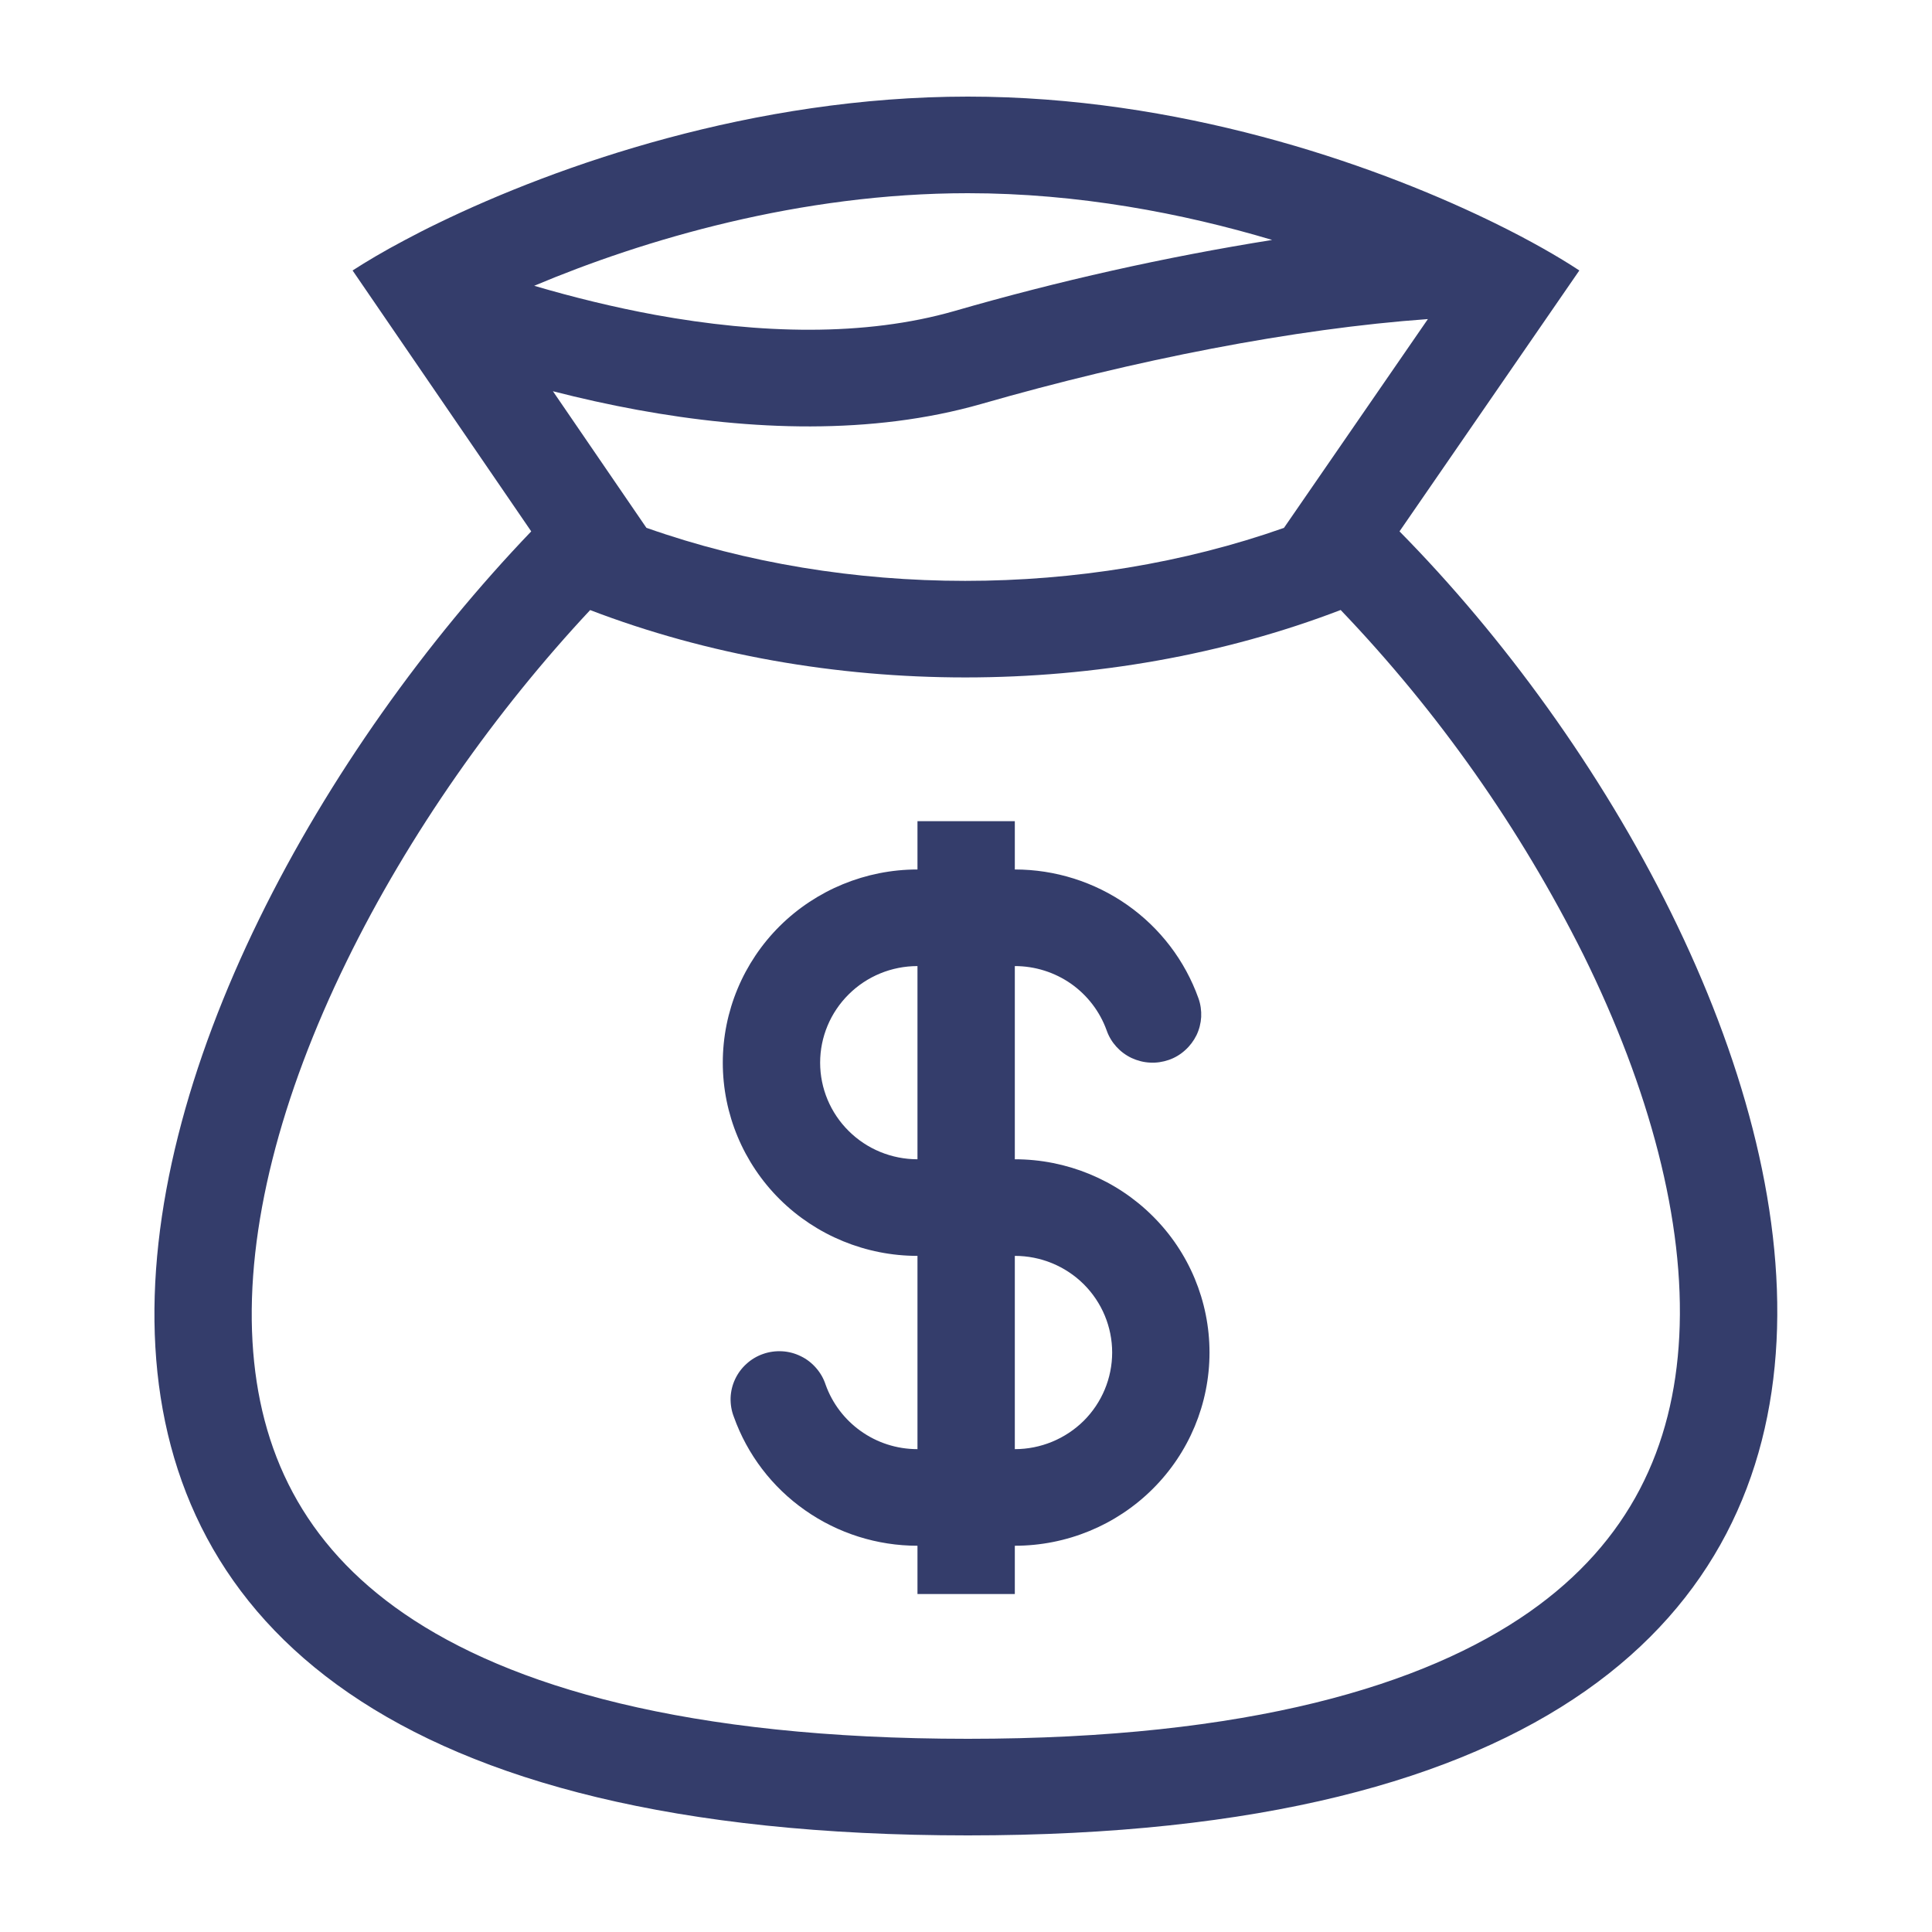
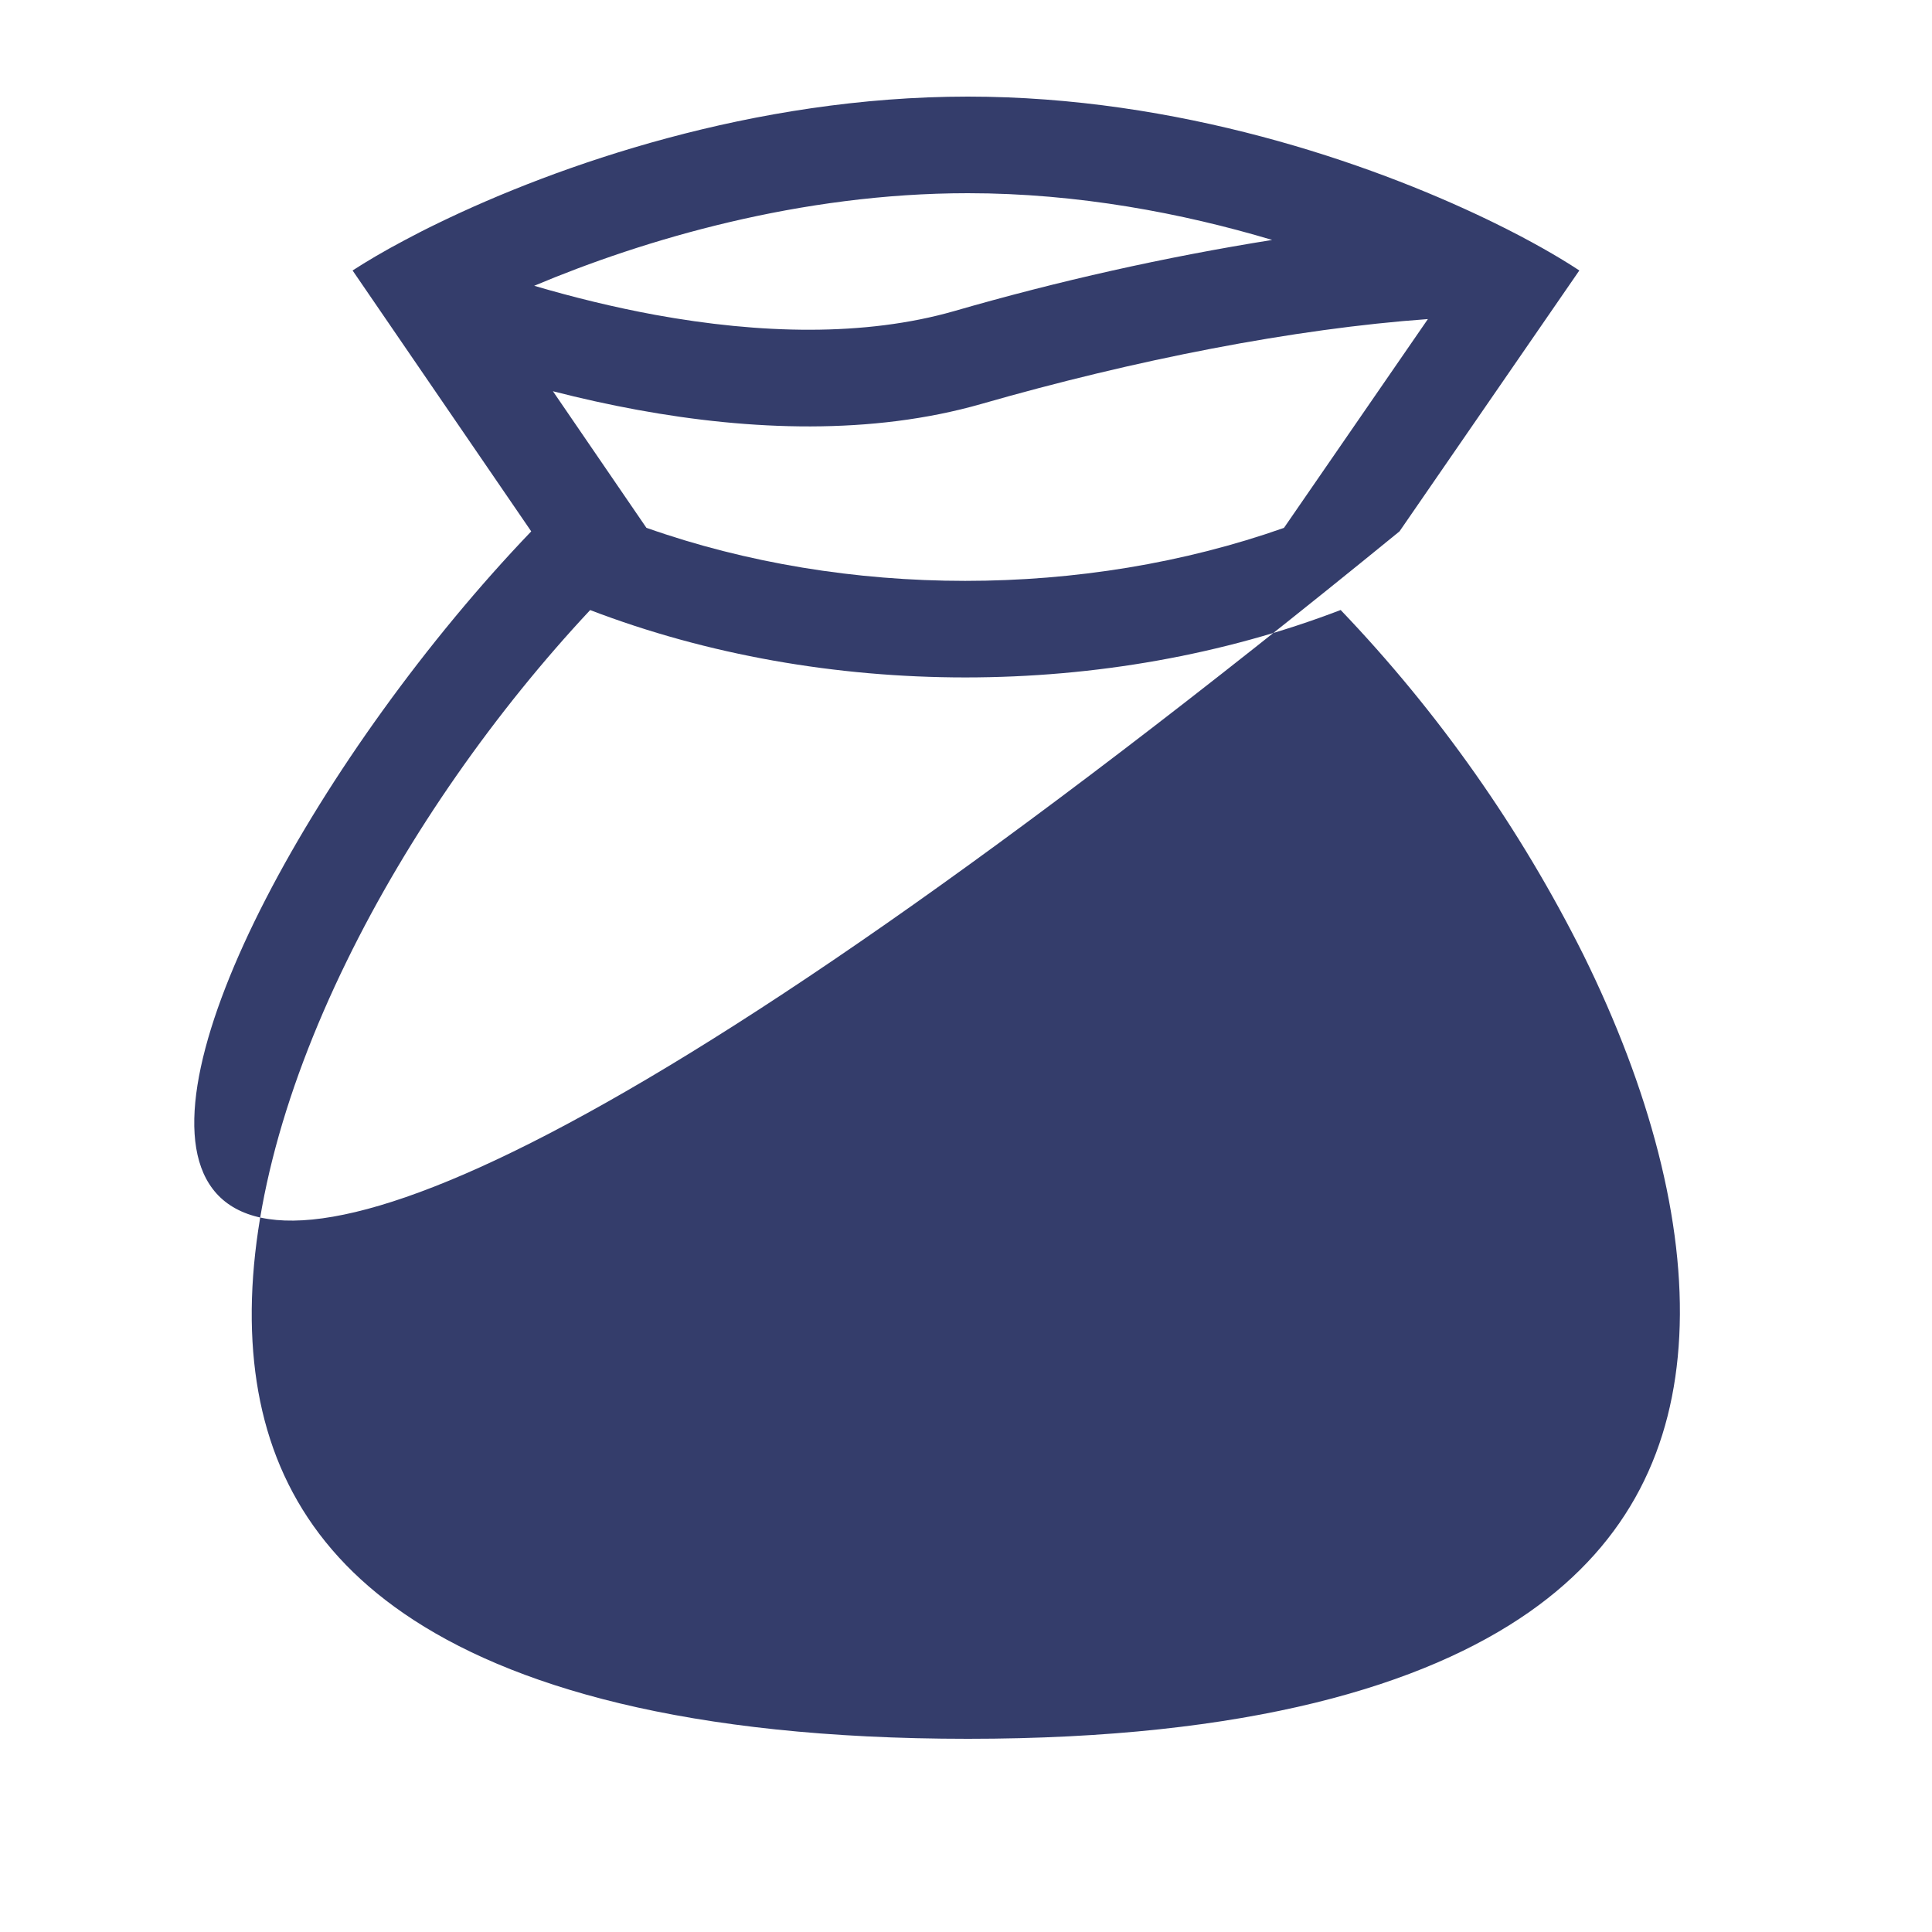
<svg xmlns="http://www.w3.org/2000/svg" width="26" height="26" viewBox="0 0 26 26" fill="none">
-   <path fill-rule="evenodd" clip-rule="evenodd" d="M16.128 13.434C15.947 12.928 15.613 12.489 15.17 12.178C14.728 11.868 14.199 11.701 13.657 11.701V11.051H12.347V11.701C11.652 11.701 10.986 11.975 10.494 12.462C10.003 12.95 9.727 13.611 9.727 14.301C9.727 14.991 10.003 15.652 10.494 16.14C10.986 16.627 11.652 16.901 12.347 16.901V19.502C11.777 19.502 11.292 19.141 11.111 18.635C11.084 18.552 11.041 18.476 10.983 18.41C10.926 18.344 10.857 18.29 10.778 18.252C10.7 18.213 10.614 18.19 10.527 18.185C10.439 18.18 10.351 18.192 10.269 18.221C10.186 18.25 10.11 18.295 10.046 18.354C9.981 18.412 9.929 18.483 9.892 18.562C9.855 18.641 9.835 18.727 9.832 18.813C9.83 18.9 9.844 18.987 9.876 19.068C10.057 19.575 10.391 20.014 10.834 20.324C11.276 20.635 11.805 20.802 12.347 20.802V21.452H13.657V20.802C14.352 20.802 15.019 20.528 15.51 20.04C16.002 19.552 16.277 18.891 16.277 18.201C16.277 17.512 16.002 16.85 15.51 16.363C15.019 15.875 14.352 15.601 13.657 15.601V13.001C13.928 13.001 14.192 13.084 14.414 13.239C14.635 13.395 14.802 13.614 14.893 13.867C14.95 14.03 15.071 14.163 15.228 14.238C15.306 14.274 15.39 14.296 15.476 14.3C15.562 14.305 15.647 14.292 15.729 14.264C15.81 14.236 15.884 14.192 15.948 14.134C16.012 14.077 16.064 14.008 16.102 13.931C16.139 13.854 16.16 13.771 16.165 13.686C16.169 13.6 16.157 13.515 16.128 13.434ZM12.347 13.001C11.999 13.001 11.666 13.138 11.421 13.382C11.175 13.626 11.037 13.956 11.037 14.301C11.037 14.646 11.175 14.976 11.421 15.22C11.666 15.464 11.999 15.601 12.347 15.601V13.001ZM13.657 19.502C14.005 19.502 14.338 19.364 14.584 19.121C14.829 18.877 14.967 18.546 14.967 18.201C14.967 17.857 14.829 17.526 14.584 17.282C14.338 17.038 14.005 16.901 13.657 16.901V19.502Z" fill="#343D6B" />
-   <path fill-rule="evenodd" clip-rule="evenodd" d="M5.894 3.004C7.502 2.223 10.139 1.3 13.025 1.3C15.851 1.3 18.419 2.185 20.018 2.955L20.109 2.999C20.591 3.235 20.98 3.459 21.254 3.64L18.834 7.151C24.413 12.81 28.722 24.7 13.025 24.7C-2.671 24.7 1.522 13.026 7.149 7.151L4.745 3.64C4.93 3.52 5.166 3.38 5.446 3.232C5.585 3.158 5.734 3.081 5.894 3.004ZM17.279 7.104L19.216 4.294C17.415 4.423 15.271 4.843 13.207 5.436C11.733 5.858 10.096 5.794 8.579 5.516C8.197 5.446 7.818 5.362 7.441 5.265L8.699 7.103C11.395 8.055 14.582 8.055 17.279 7.104ZM7.942 8.21C11.097 9.419 14.888 9.419 18.042 8.209C19.359 9.586 20.46 11.151 21.31 12.852C22.195 14.645 22.678 16.437 22.599 17.982C22.523 19.472 21.932 20.746 20.583 21.692C19.176 22.678 16.811 23.4 13.025 23.4C9.235 23.4 6.858 22.691 5.439 21.716C4.079 20.782 3.483 19.525 3.398 18.055C3.31 16.527 3.781 14.744 4.664 12.939C5.505 11.217 6.68 9.56 7.942 8.21ZM7.189 3.846C7.713 4 8.261 4.135 8.816 4.237C10.225 4.494 11.637 4.532 12.843 4.186C14.247 3.78 15.676 3.46 17.12 3.229C15.915 2.869 14.505 2.6 13.025 2.6C10.768 2.6 8.663 3.225 7.189 3.846Z" fill="#343D6B" />
+   <path fill-rule="evenodd" clip-rule="evenodd" d="M5.894 3.004C7.502 2.223 10.139 1.3 13.025 1.3C15.851 1.3 18.419 2.185 20.018 2.955L20.109 2.999C20.591 3.235 20.98 3.459 21.254 3.64L18.834 7.151C-2.671 24.7 1.522 13.026 7.149 7.151L4.745 3.64C4.93 3.52 5.166 3.38 5.446 3.232C5.585 3.158 5.734 3.081 5.894 3.004ZM17.279 7.104L19.216 4.294C17.415 4.423 15.271 4.843 13.207 5.436C11.733 5.858 10.096 5.794 8.579 5.516C8.197 5.446 7.818 5.362 7.441 5.265L8.699 7.103C11.395 8.055 14.582 8.055 17.279 7.104ZM7.942 8.21C11.097 9.419 14.888 9.419 18.042 8.209C19.359 9.586 20.46 11.151 21.31 12.852C22.195 14.645 22.678 16.437 22.599 17.982C22.523 19.472 21.932 20.746 20.583 21.692C19.176 22.678 16.811 23.4 13.025 23.4C9.235 23.4 6.858 22.691 5.439 21.716C4.079 20.782 3.483 19.525 3.398 18.055C3.31 16.527 3.781 14.744 4.664 12.939C5.505 11.217 6.68 9.56 7.942 8.21ZM7.189 3.846C7.713 4 8.261 4.135 8.816 4.237C10.225 4.494 11.637 4.532 12.843 4.186C14.247 3.78 15.676 3.46 17.12 3.229C15.915 2.869 14.505 2.6 13.025 2.6C10.768 2.6 8.663 3.225 7.189 3.846Z" fill="#343D6B" />
</svg>